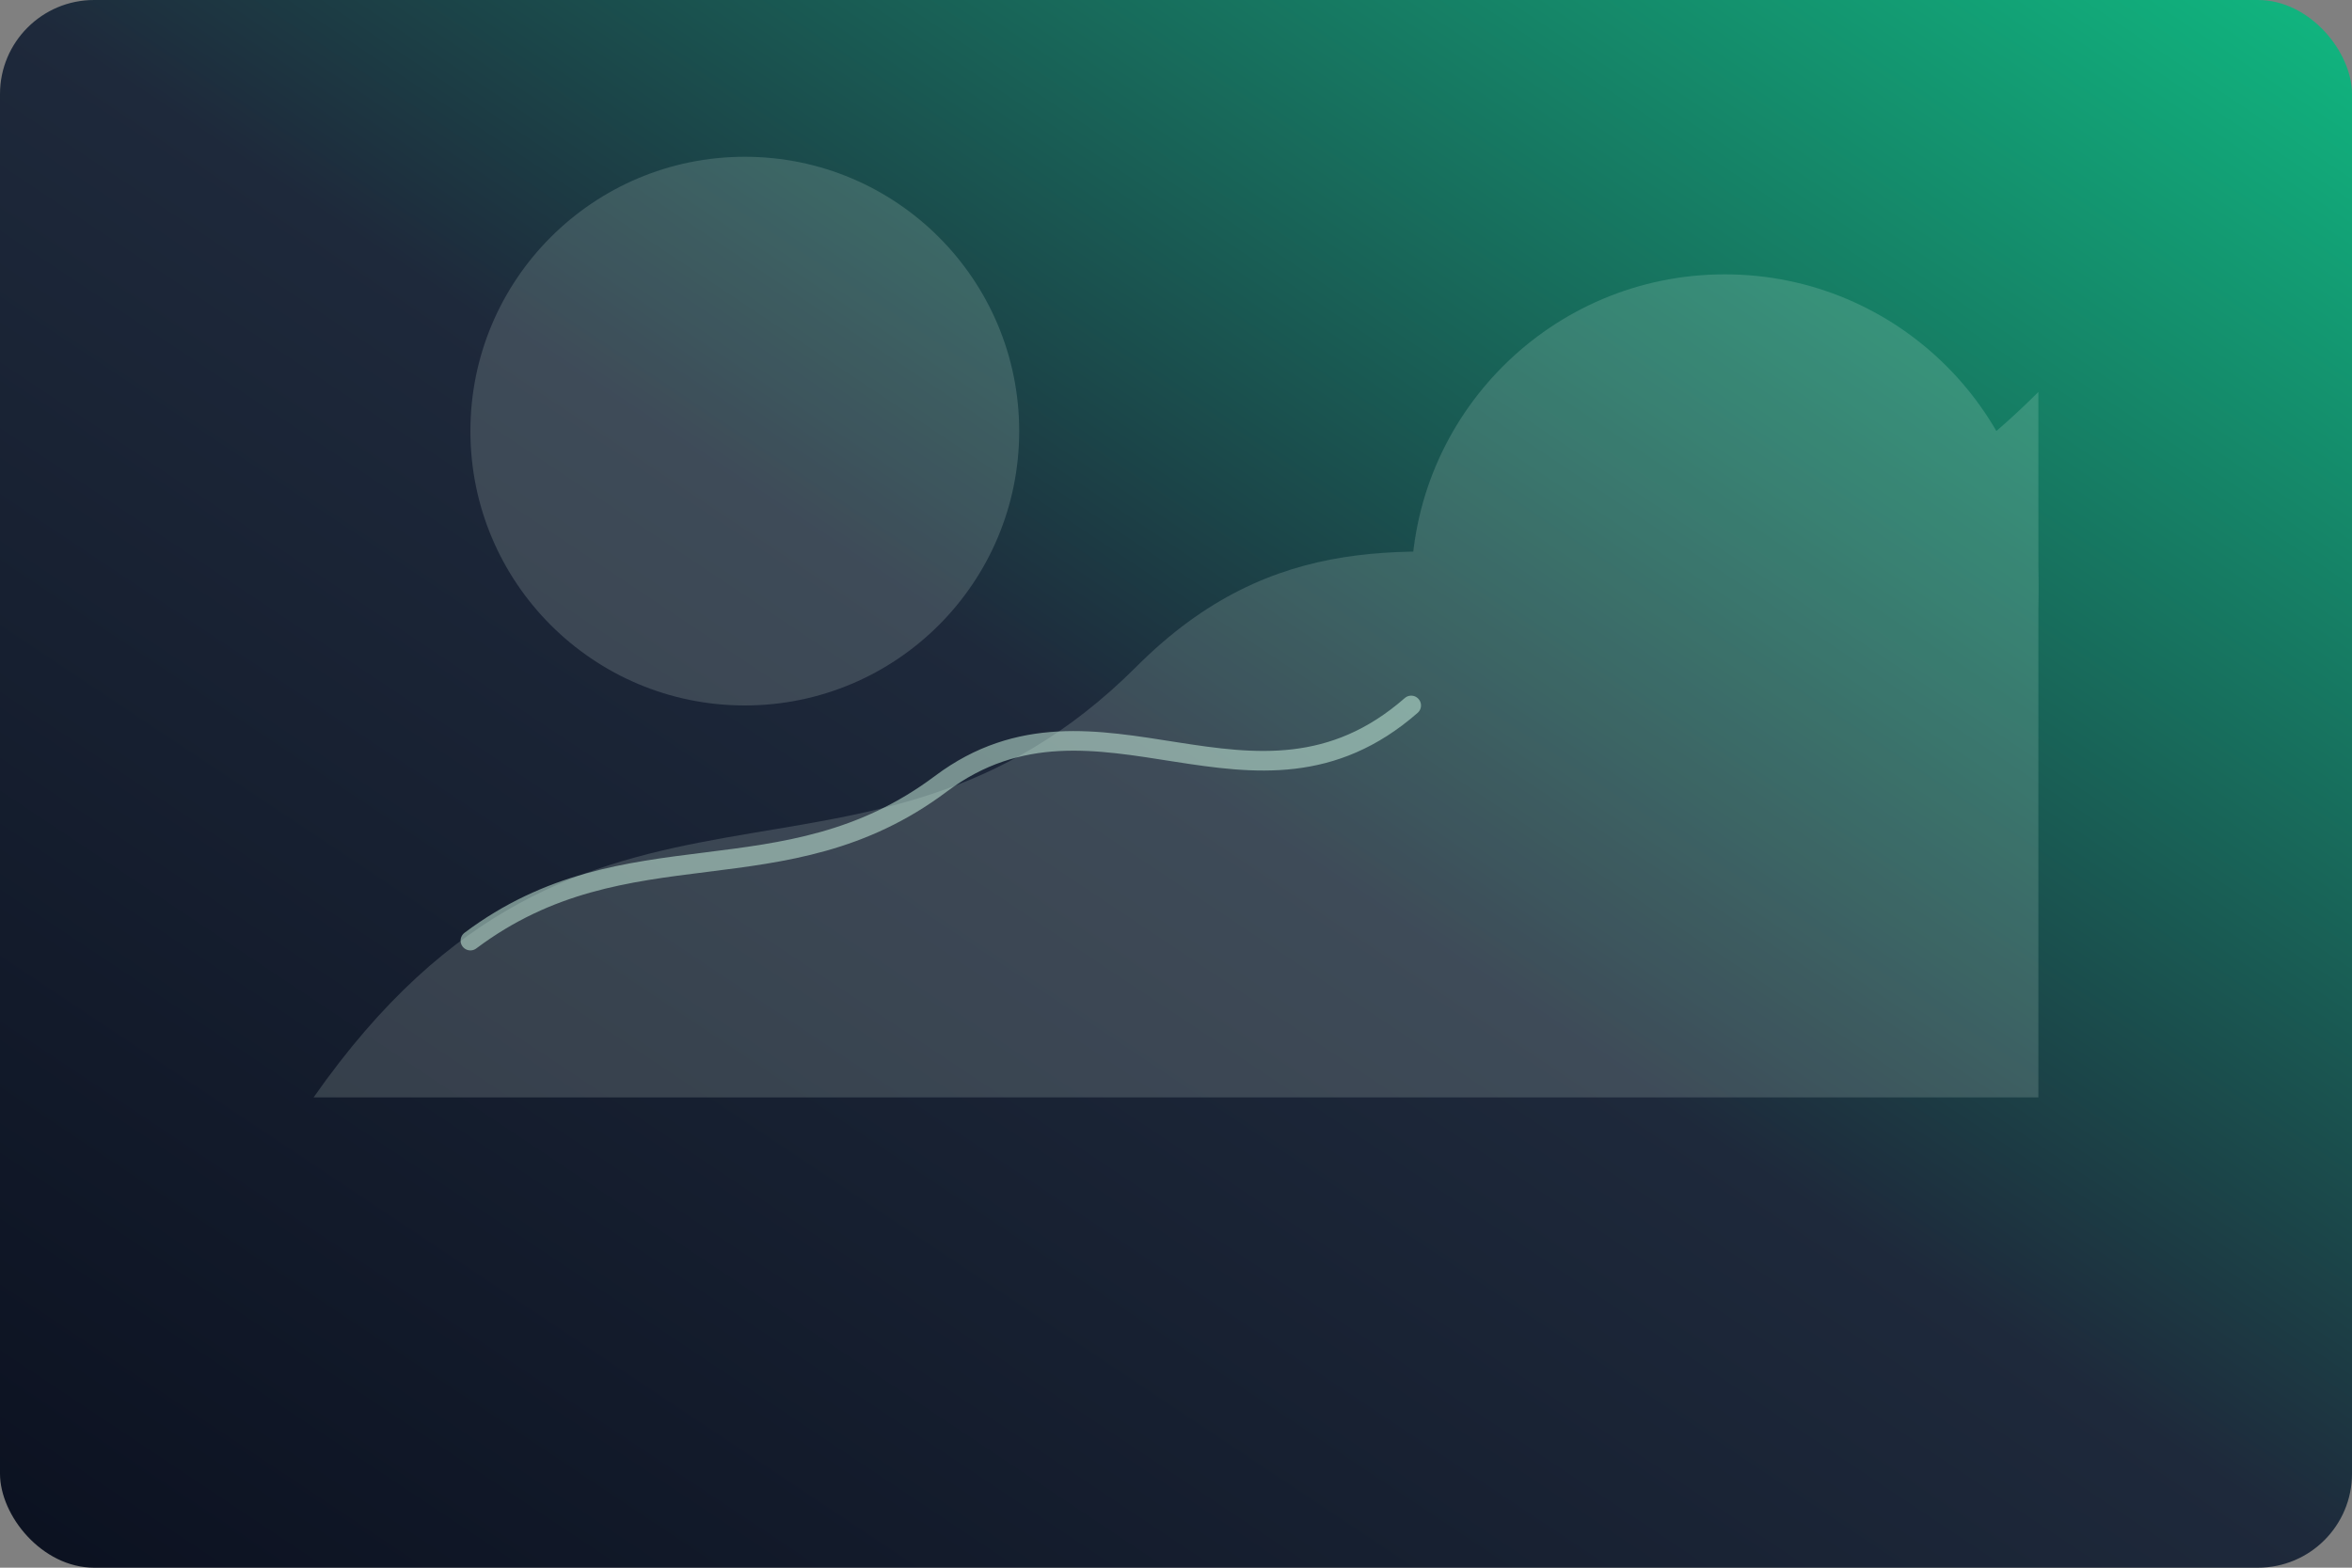
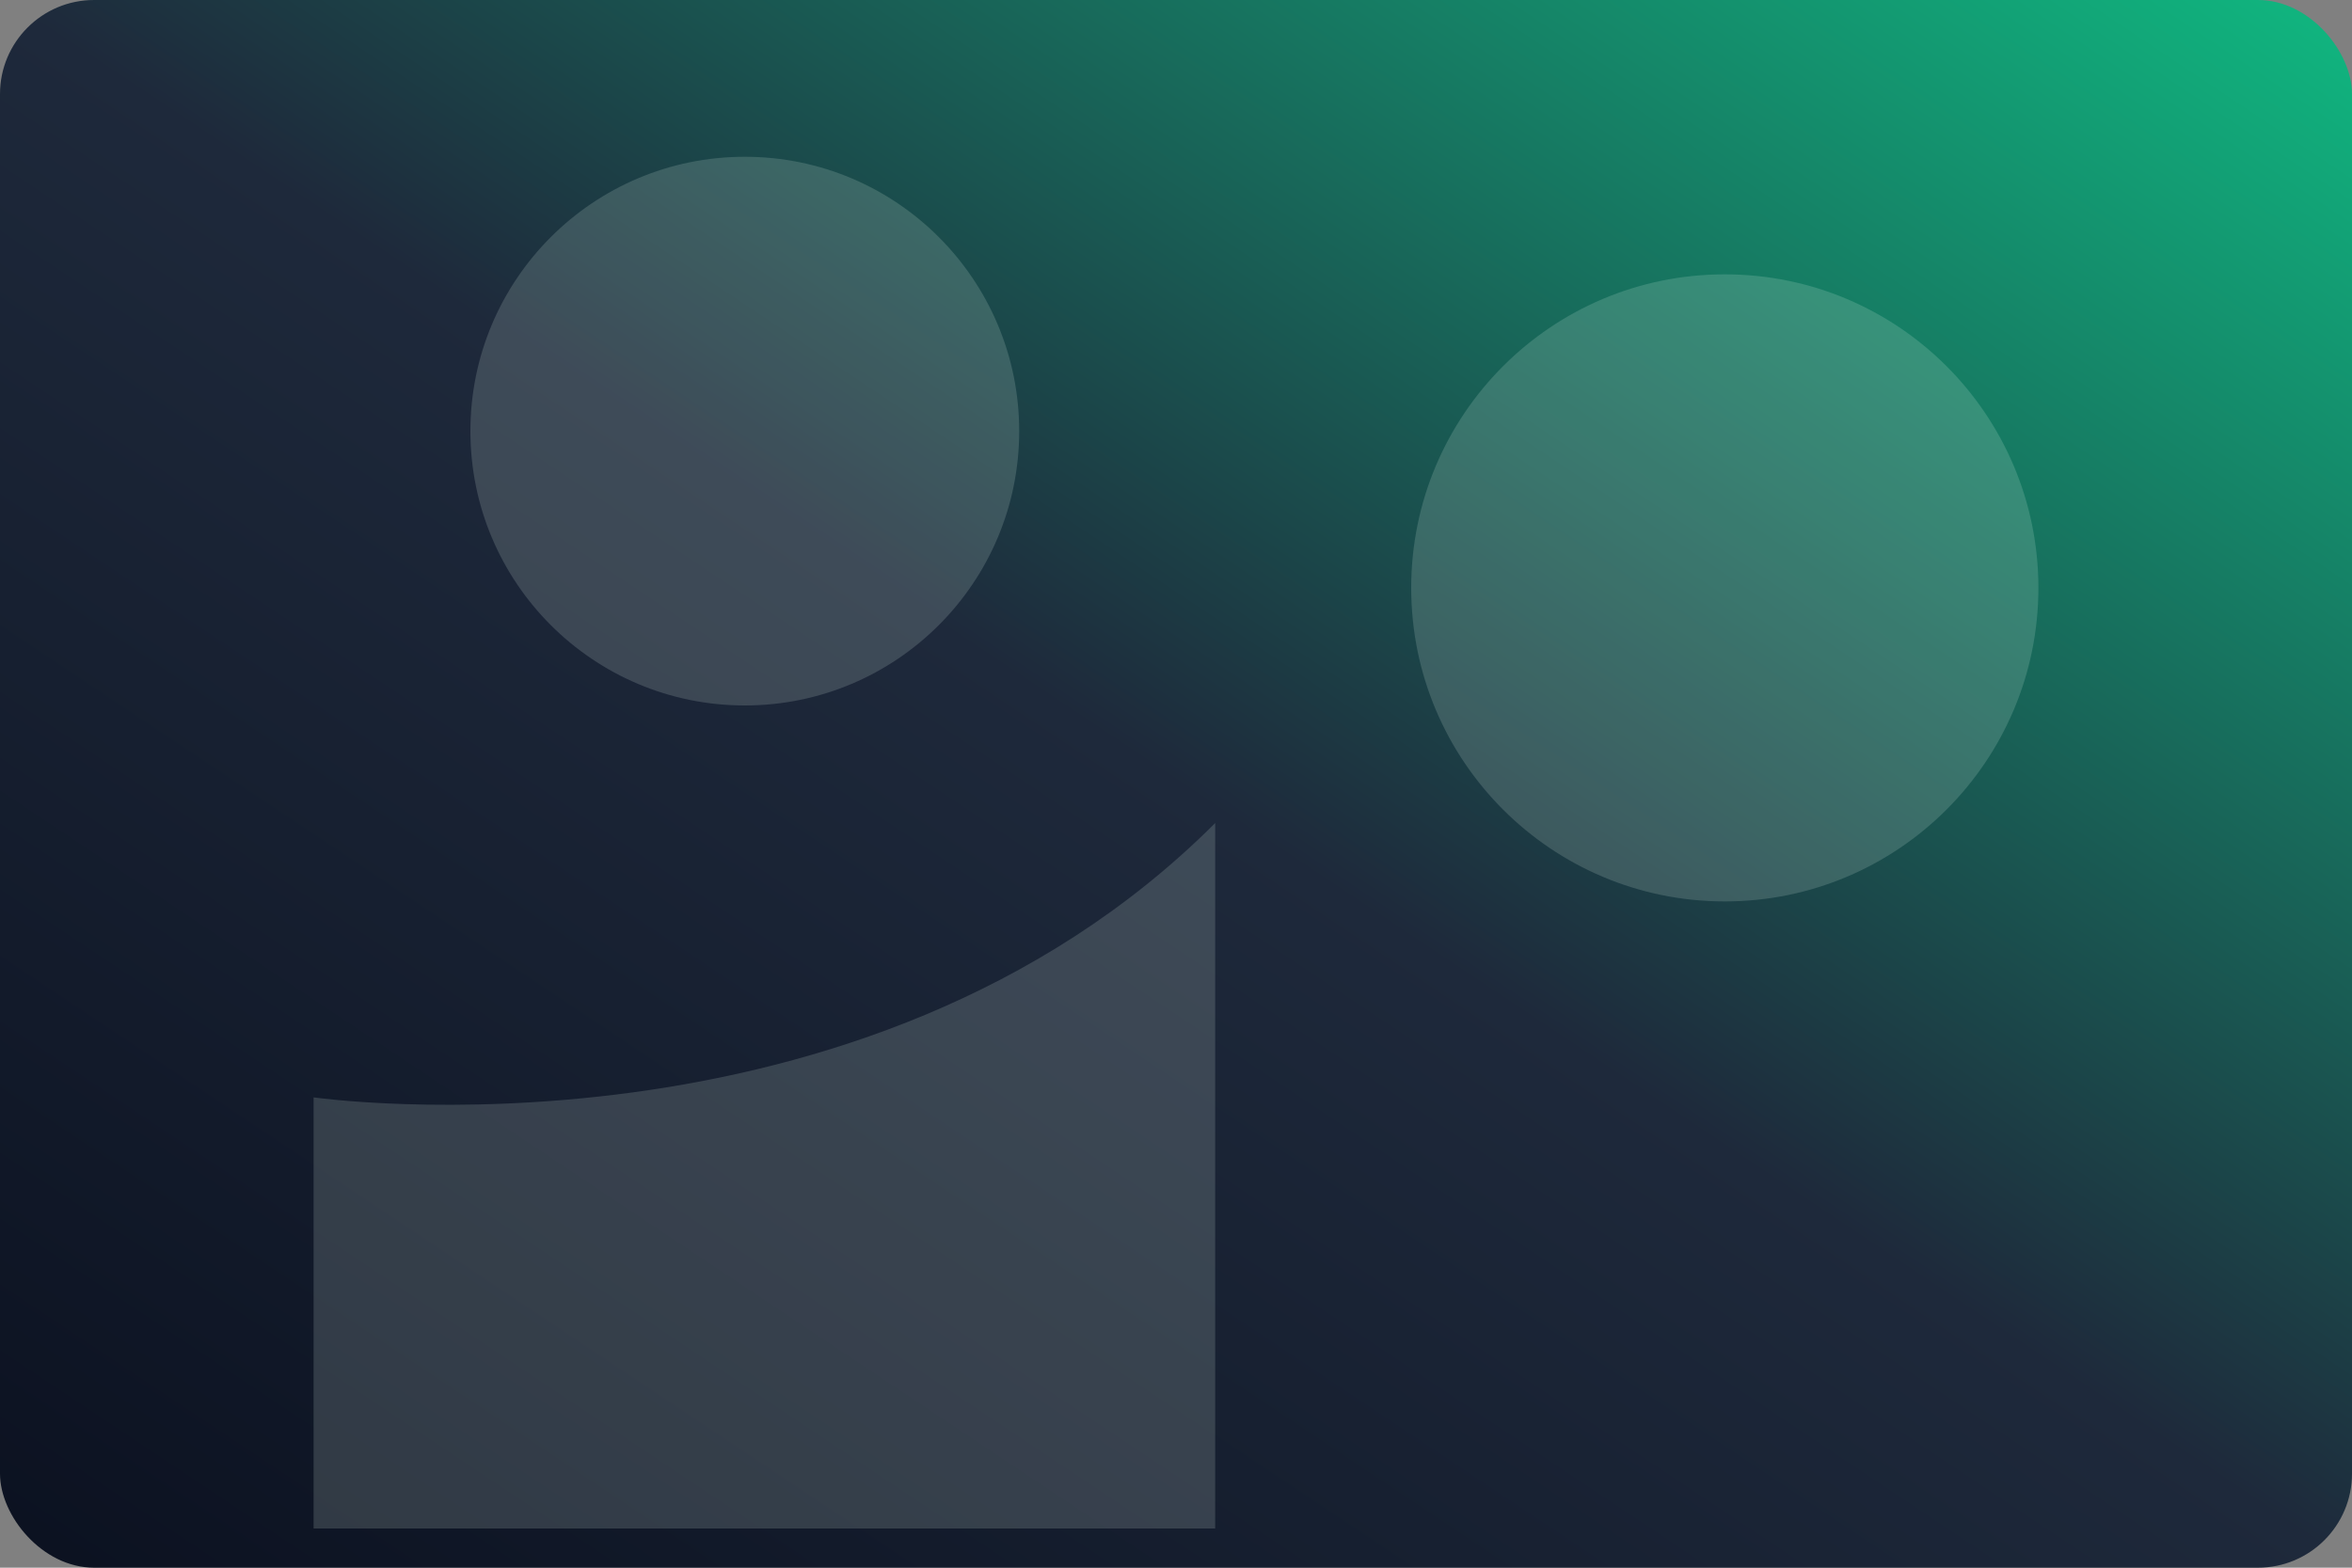
<svg xmlns="http://www.w3.org/2000/svg" viewBox="0 0 1200 800" preserveAspectRatio="xMidYMid slice">
  <rect x="0" y="0" width="1200" height="800" fill="#808080" stroke="none" />
  <defs>
    <linearGradient id="financeGradient" x1="0" y1="1" x2="1" y2="0">
      <stop offset="0%" stop-color="#0b1120" />
      <stop offset="50%" stop-color="#1e293b" />
      <stop offset="100%" stop-color="#10b981" />
    </linearGradient>
  </defs>
  <rect width="1200" height="800" fill="url(#financeGradient)" rx="48" />
  <g opacity="0.16" fill="#ecfdf5">
-     <path d="M160 560c140-200 280-80 420-220s280 40 460-140v360H160z" />
+     <path d="M160 560s280 40 460-140v360H160z" />
    <circle cx="380" cy="220" r="140" />
    <circle cx="880" cy="300" r="160" />
  </g>
  <g opacity="0.5" stroke="#d1fae5" stroke-width="10" fill="none" stroke-linecap="round">
-     <path d="M240 480c80-60 160-20 240-80s160 30 240-40" />
-   </g>
+     </g>
</svg>